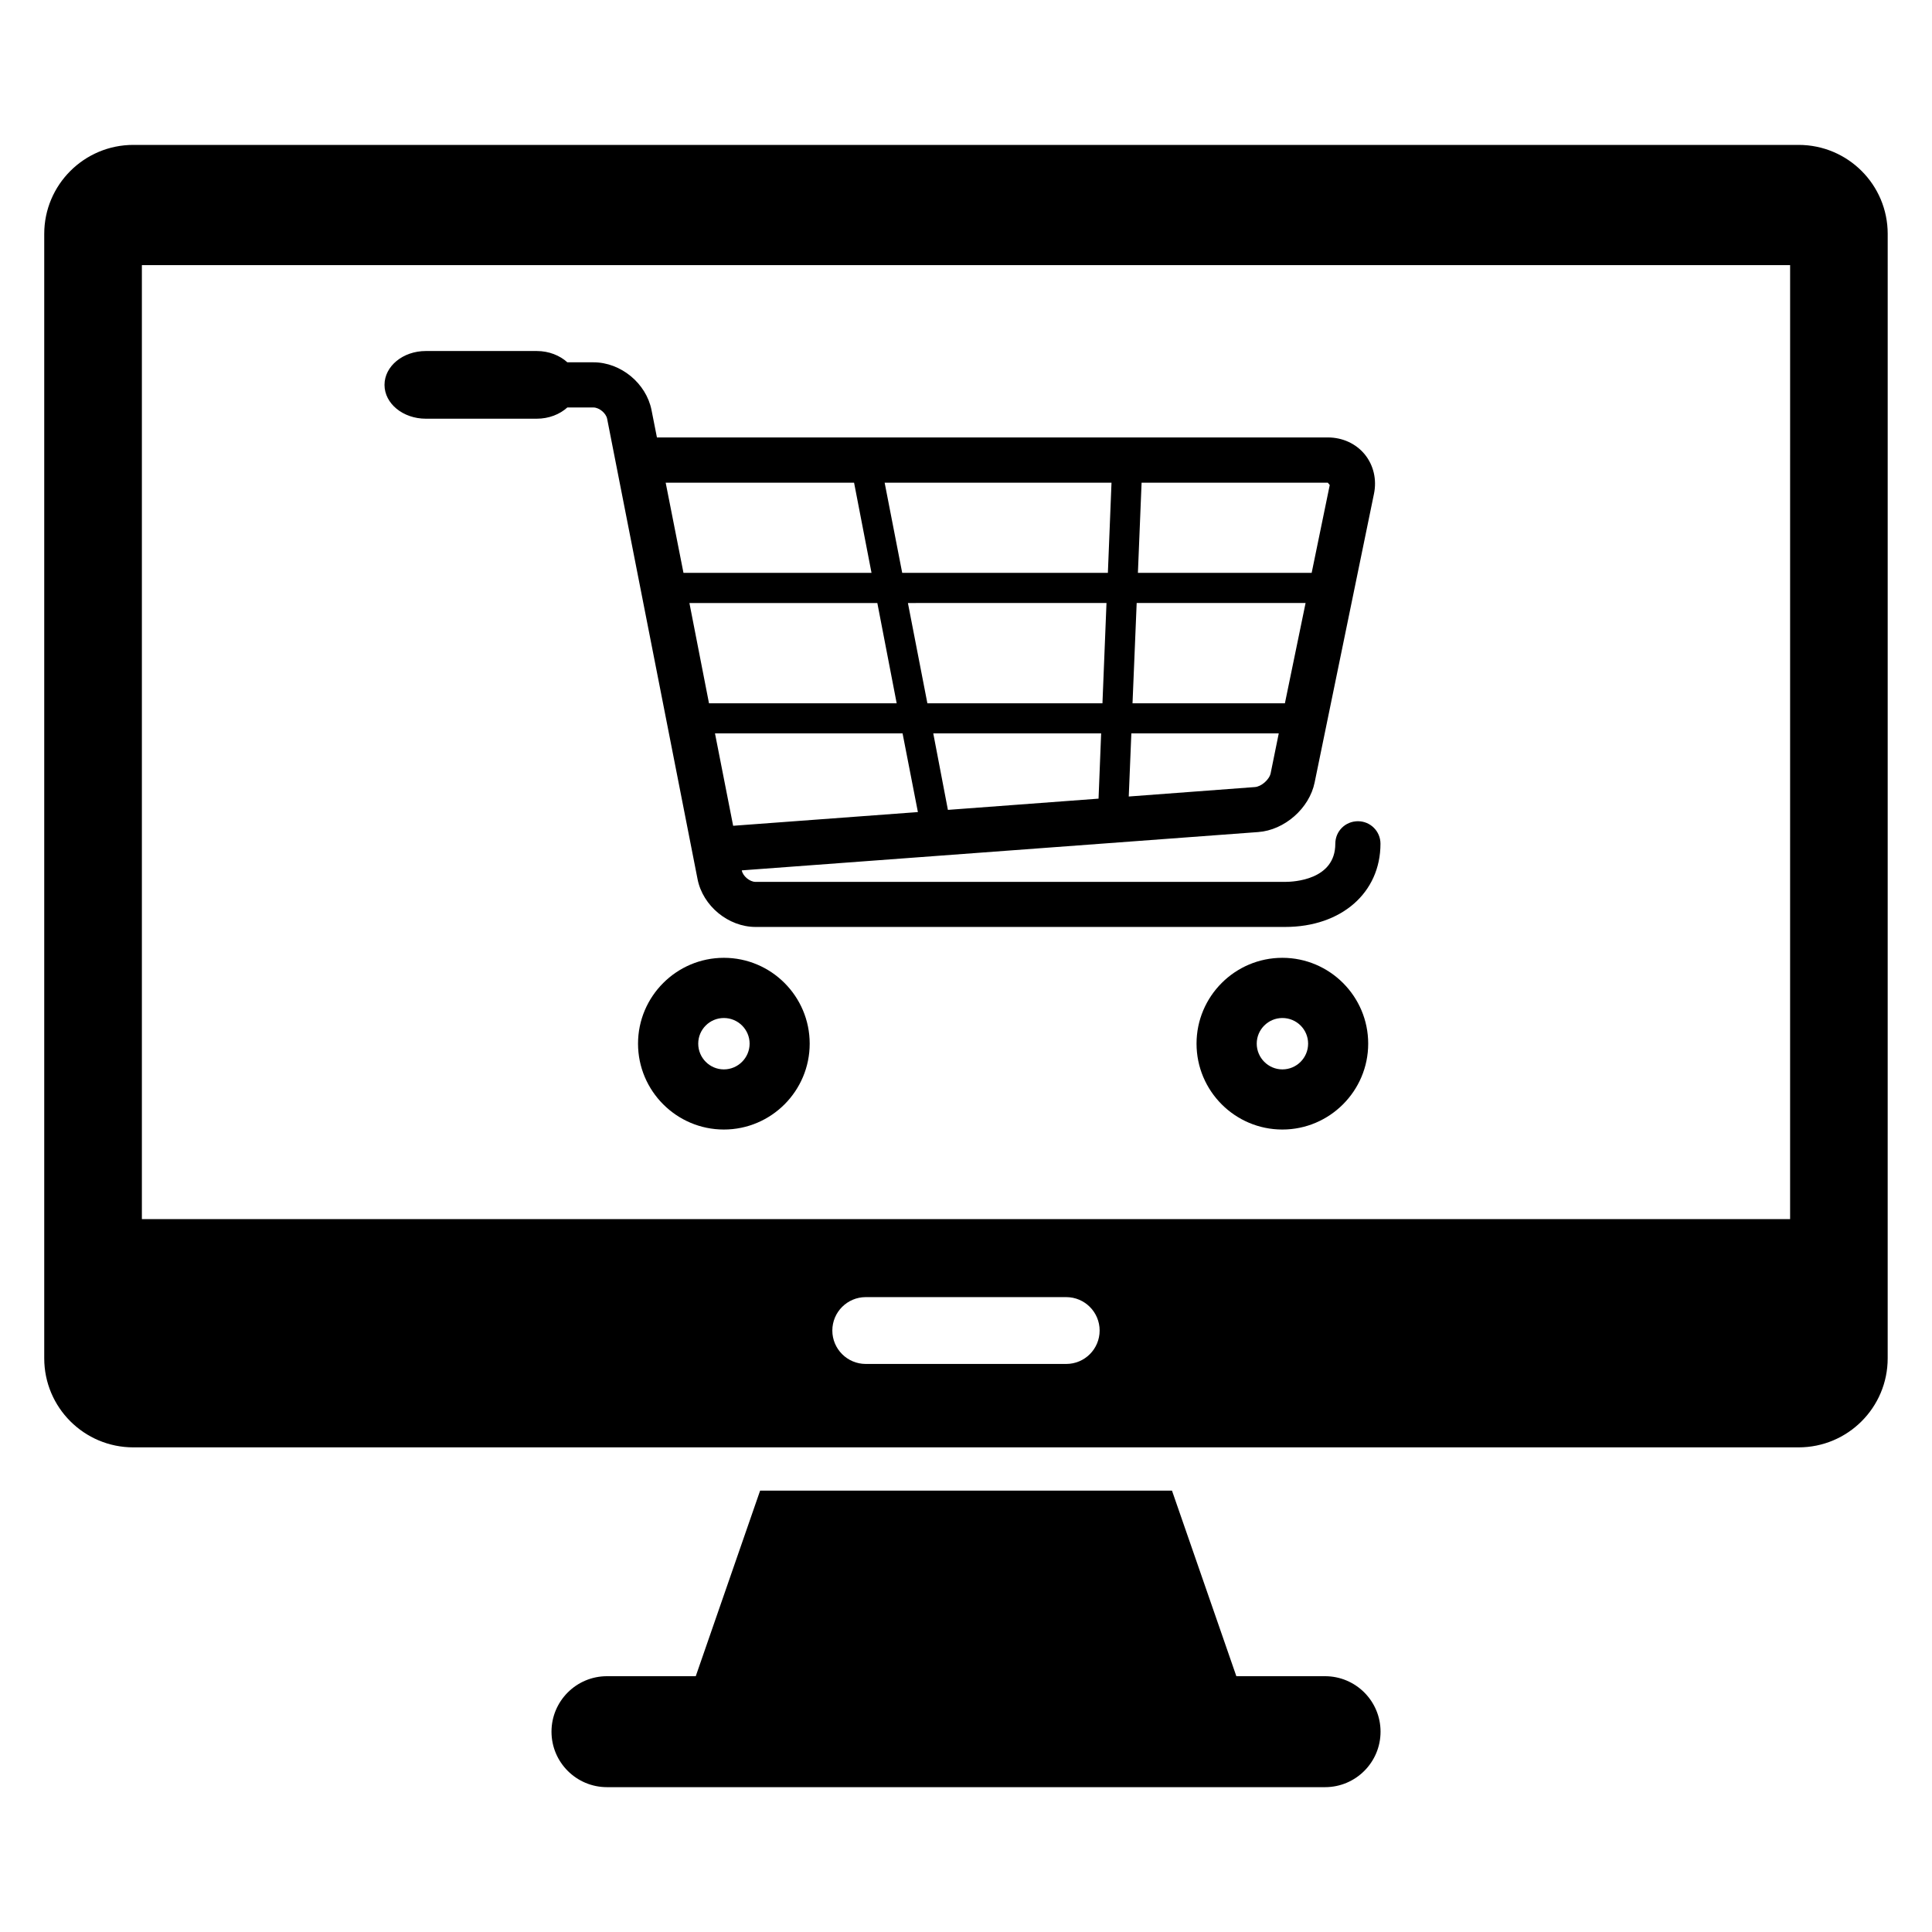
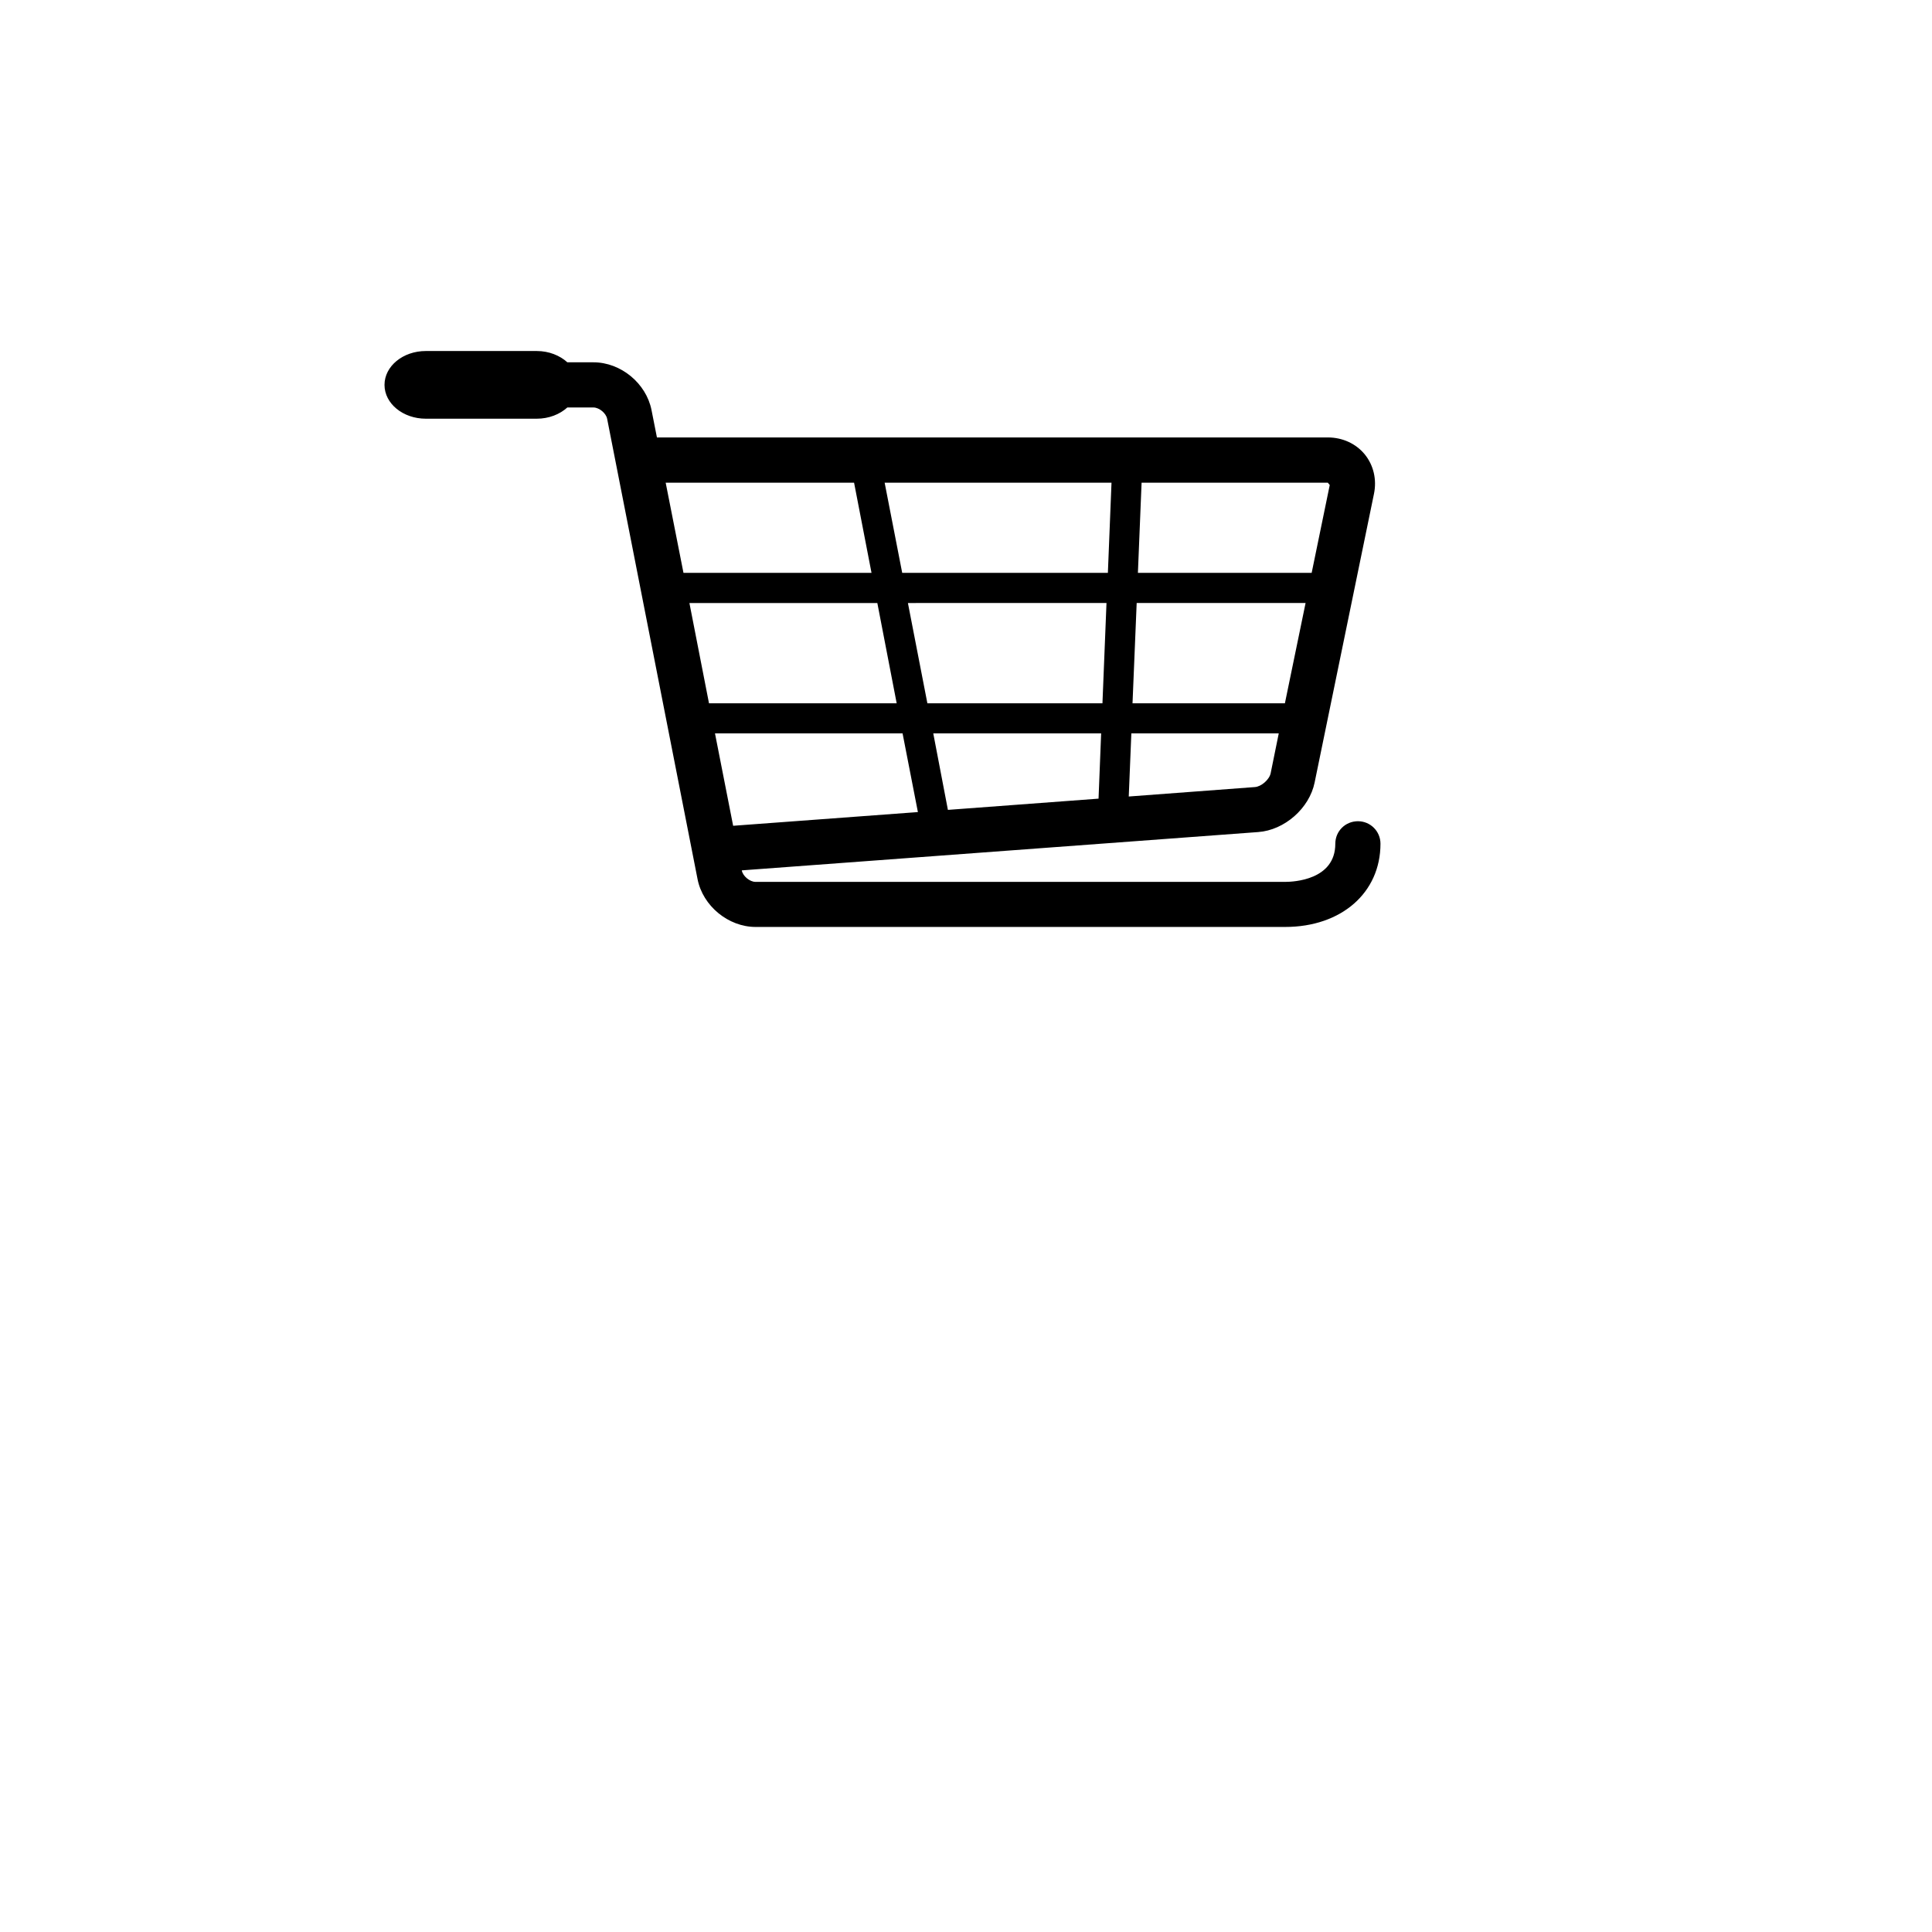
<svg xmlns="http://www.w3.org/2000/svg" fill="#000000" width="800px" height="800px" version="1.1" viewBox="144 144 512 512">
  <g>
-     <path d="m495.14 588.21h-23.496l-17.055-49.176h-109.15l-17.055 49.176h-23.527c-8.105 0-14.703 6.578-14.703 14.703 0 8.121 6.594 14.703 14.703 14.703h190.3c8.105 0 14.703-6.578 14.703-14.703s-6.594-14.703-14.719-14.703z" />
-     <path d="m620.65 182.4h-441.31c-13.035 0-23.617 10.566-23.617 23.586v297.98c0 13.039 10.578 23.602 23.617 23.602h441.3c13.055 0 23.617-10.566 23.617-23.602l0.004-297.98c0-13.02-10.551-23.586-23.617-23.586zm-194.09 323.06h-53.129c-4.887 0-8.855-3.969-8.855-8.855s3.969-8.855 8.855-8.855h53.129c4.887 0 8.855 3.969 8.855 8.855s-3.953 8.855-8.855 8.855zm191.86-38.379h-436.82v-252.82h436.8l-0.004 252.82z" />
    <path d="m344.24 389.65h140.35c14.887 0 25.25-9.07 25.25-22.047 0-3.328-2.688-5.969-5.969-5.969-3.344 0-6 2.641-6 5.969 0 9.617-11.07 10.105-13.297 10.105h-140.35c-1.527 0-3.344-1.527-3.633-2.992v-0.059l136.84-10.152c6.977-0.504 13.574-6.289 14.961-13.145l15.711-76.426c0.809-3.816-0.09-7.633-2.414-10.504-2.352-2.871-5.91-4.504-9.816-4.504h-177.78l-1.434-7.254c-1.406-7.098-8.137-12.656-15.391-12.656h-6.914c-2-1.816-4.887-2.992-8.105-2.992h-29.406c-6.047 0-10.945 4.016-10.945 8.977 0 4.945 4.898 8.961 10.945 8.961h29.402c3.223 0 6.106-1.16 8.105-2.977h6.914c1.527 0 3.344 1.512 3.633 2.992l23.969 122.03c1.395 7.086 8.16 12.645 15.379 12.645zm92.992-85.848-1.07 26.578-46.395 0.004-5.16-26.578zm-54.137-7.984-4.656-23.906h60.121l-0.961 23.906zm62.137 7.984h44.762l-5.481 26.578h-40.383zm-9.418 34.551-0.688 17.297-39.922 2.977-3.879-20.273zm-54.184-7.969h-49.738l-5.191-26.578h49.801zm-48.152 7.969h49.711l4.062 20.855-48.961 3.633zm143.07 14.227-33.418 2.504 0.688-16.734h39.066l-2.152 10.594c-0.367 1.684-2.488 3.531-4.184 3.637zm19.848-80.043-4.793 23.281h-46.047l0.977-23.906h49.344zm-126.06-0.625 4.625 23.906h-49.832l-4.719-23.906z" />
-     <path d="m335.83 397.83c-12.52 0-22.746 10.215-22.746 22.746 0 12.551 10.23 22.762 22.746 22.762 12.551 0 22.746-10.215 22.746-22.762 0-12.535-10.195-22.746-22.746-22.746zm0 29.57c-3.754 0-6.793-3.07-6.793-6.824s3.039-6.793 6.793-6.793c3.754 0 6.824 3.039 6.824 6.793 0 3.758-3.07 6.824-6.824 6.824z" />
-     <path d="m483.84 397.83c-12.551 0-22.746 10.215-22.746 22.746 0 12.551 10.199 22.762 22.746 22.762 12.52 0 22.746-10.215 22.746-22.762 0.004-12.535-10.211-22.746-22.746-22.746zm0 29.57c-3.727 0-6.793-3.07-6.793-6.824s3.07-6.793 6.793-6.793c3.785 0 6.824 3.039 6.824 6.793 0 3.758-3.039 6.824-6.824 6.824z" />
  </g>
</svg>